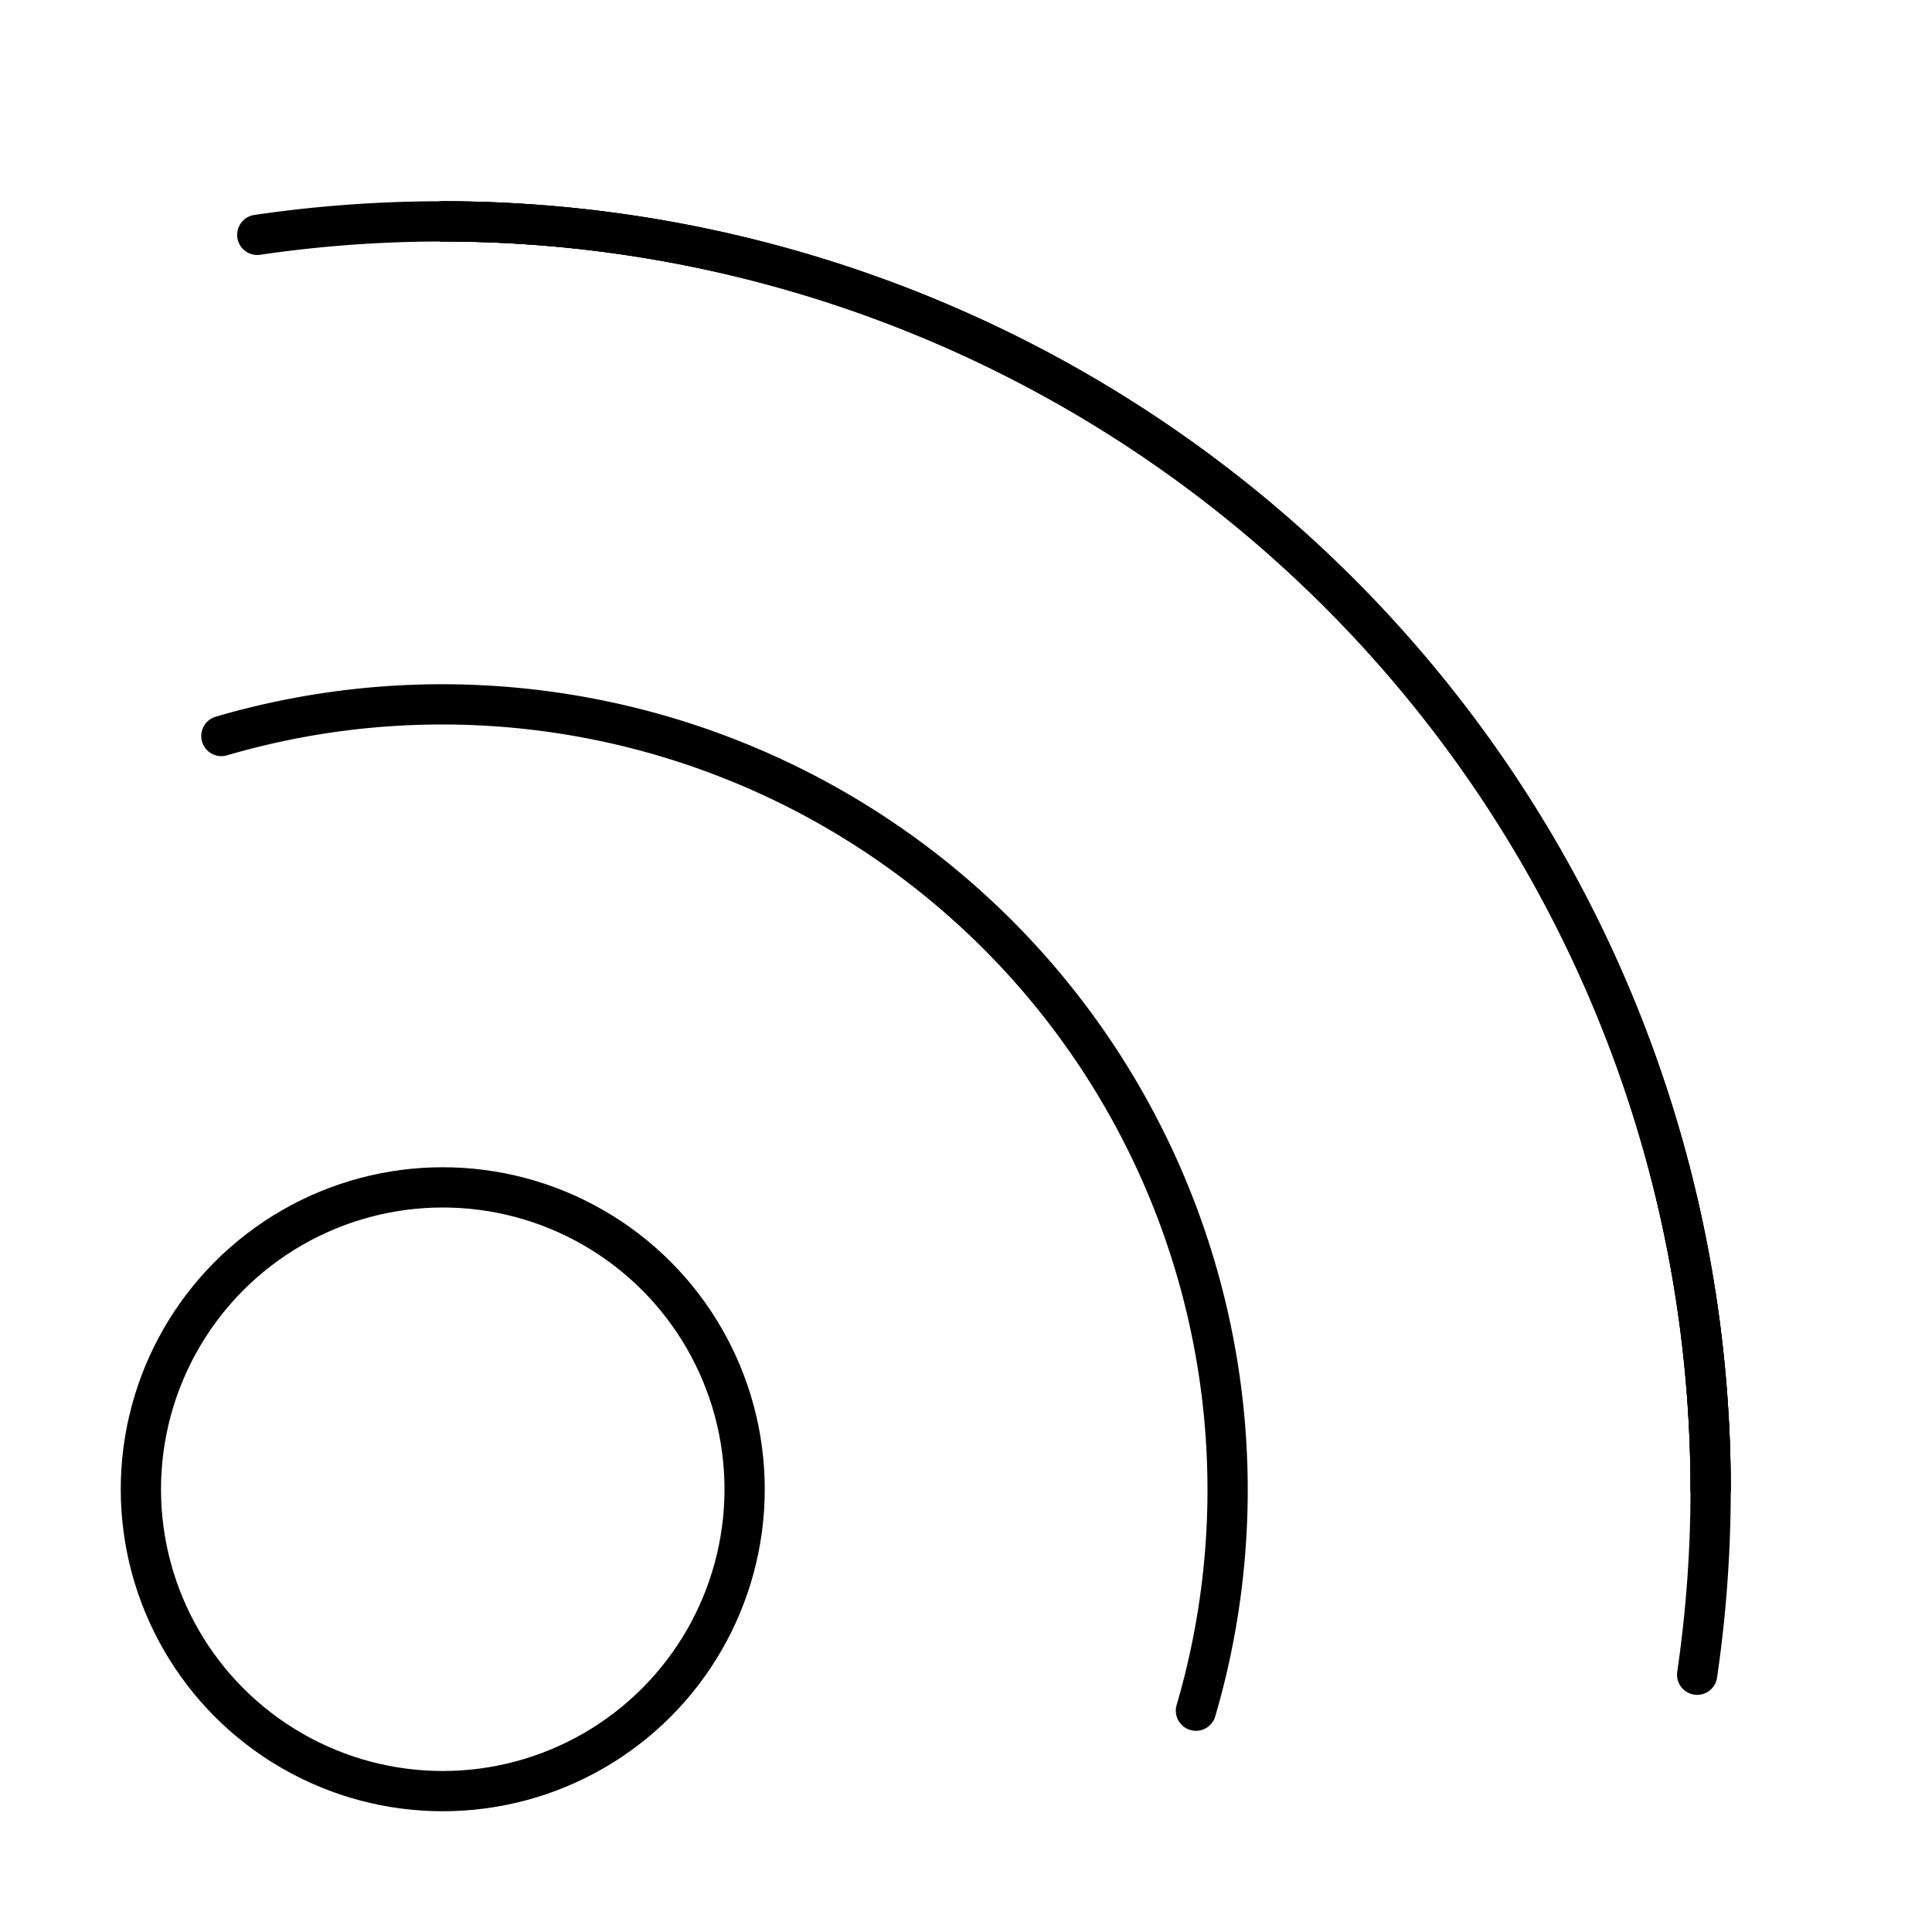
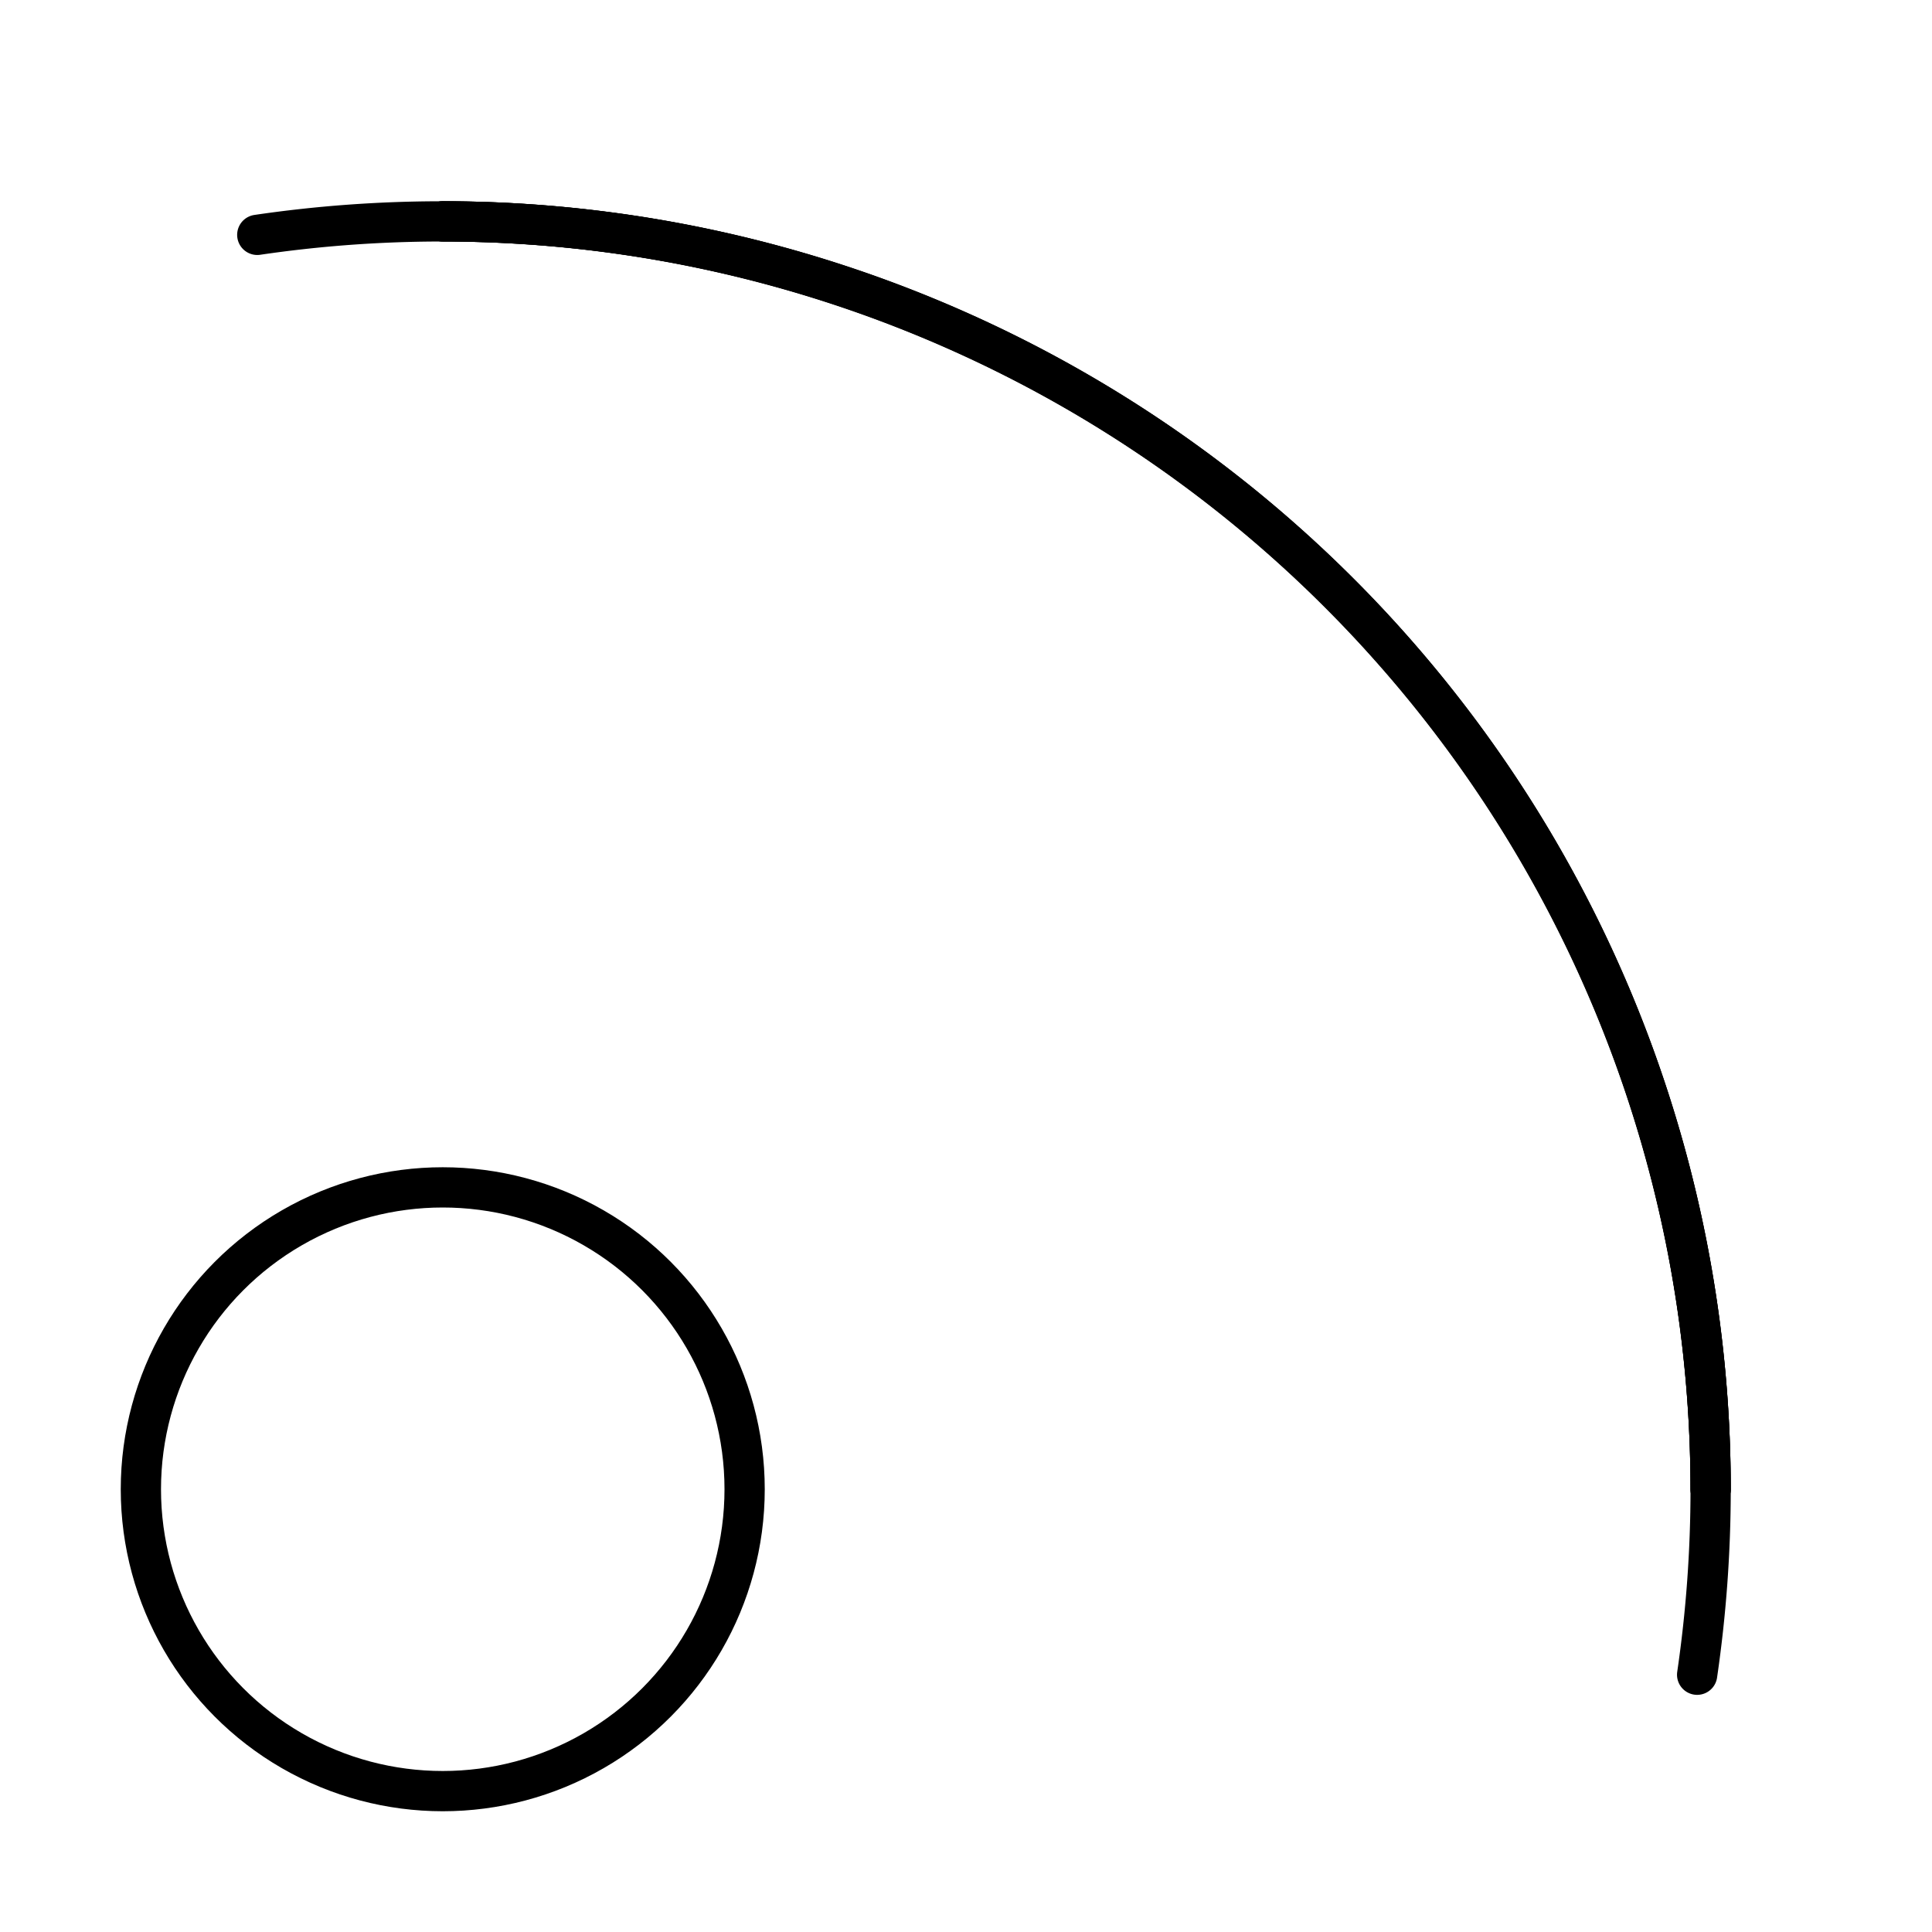
<svg xmlns="http://www.w3.org/2000/svg" width="800px" height="800px" viewBox="0 0 48 48">
  <defs>
    <style>.a{fill:none;stroke:#000000;stroke-linecap:round;stroke-linejoin:round;}</style>
  </defs>
  <path class="a" d="M11,5.5A31.5,31.5,0,0,1,42.5,37" />
  <path class="a" d="M11,5.5A31.5,31.5,0,0,1,42.5,37" />
  <circle class="a" cx="11" cy="37" r="7.5" />
  <path class="a" d="M6.392,5.835A31.527,31.527,0,0,1,42.5,37a31.766,31.766,0,0,1-.335,4.608" />
-   <path class="a" d="M29.713,42.501A19.516,19.516,0,0,0,5.5,18.286" />
</svg>